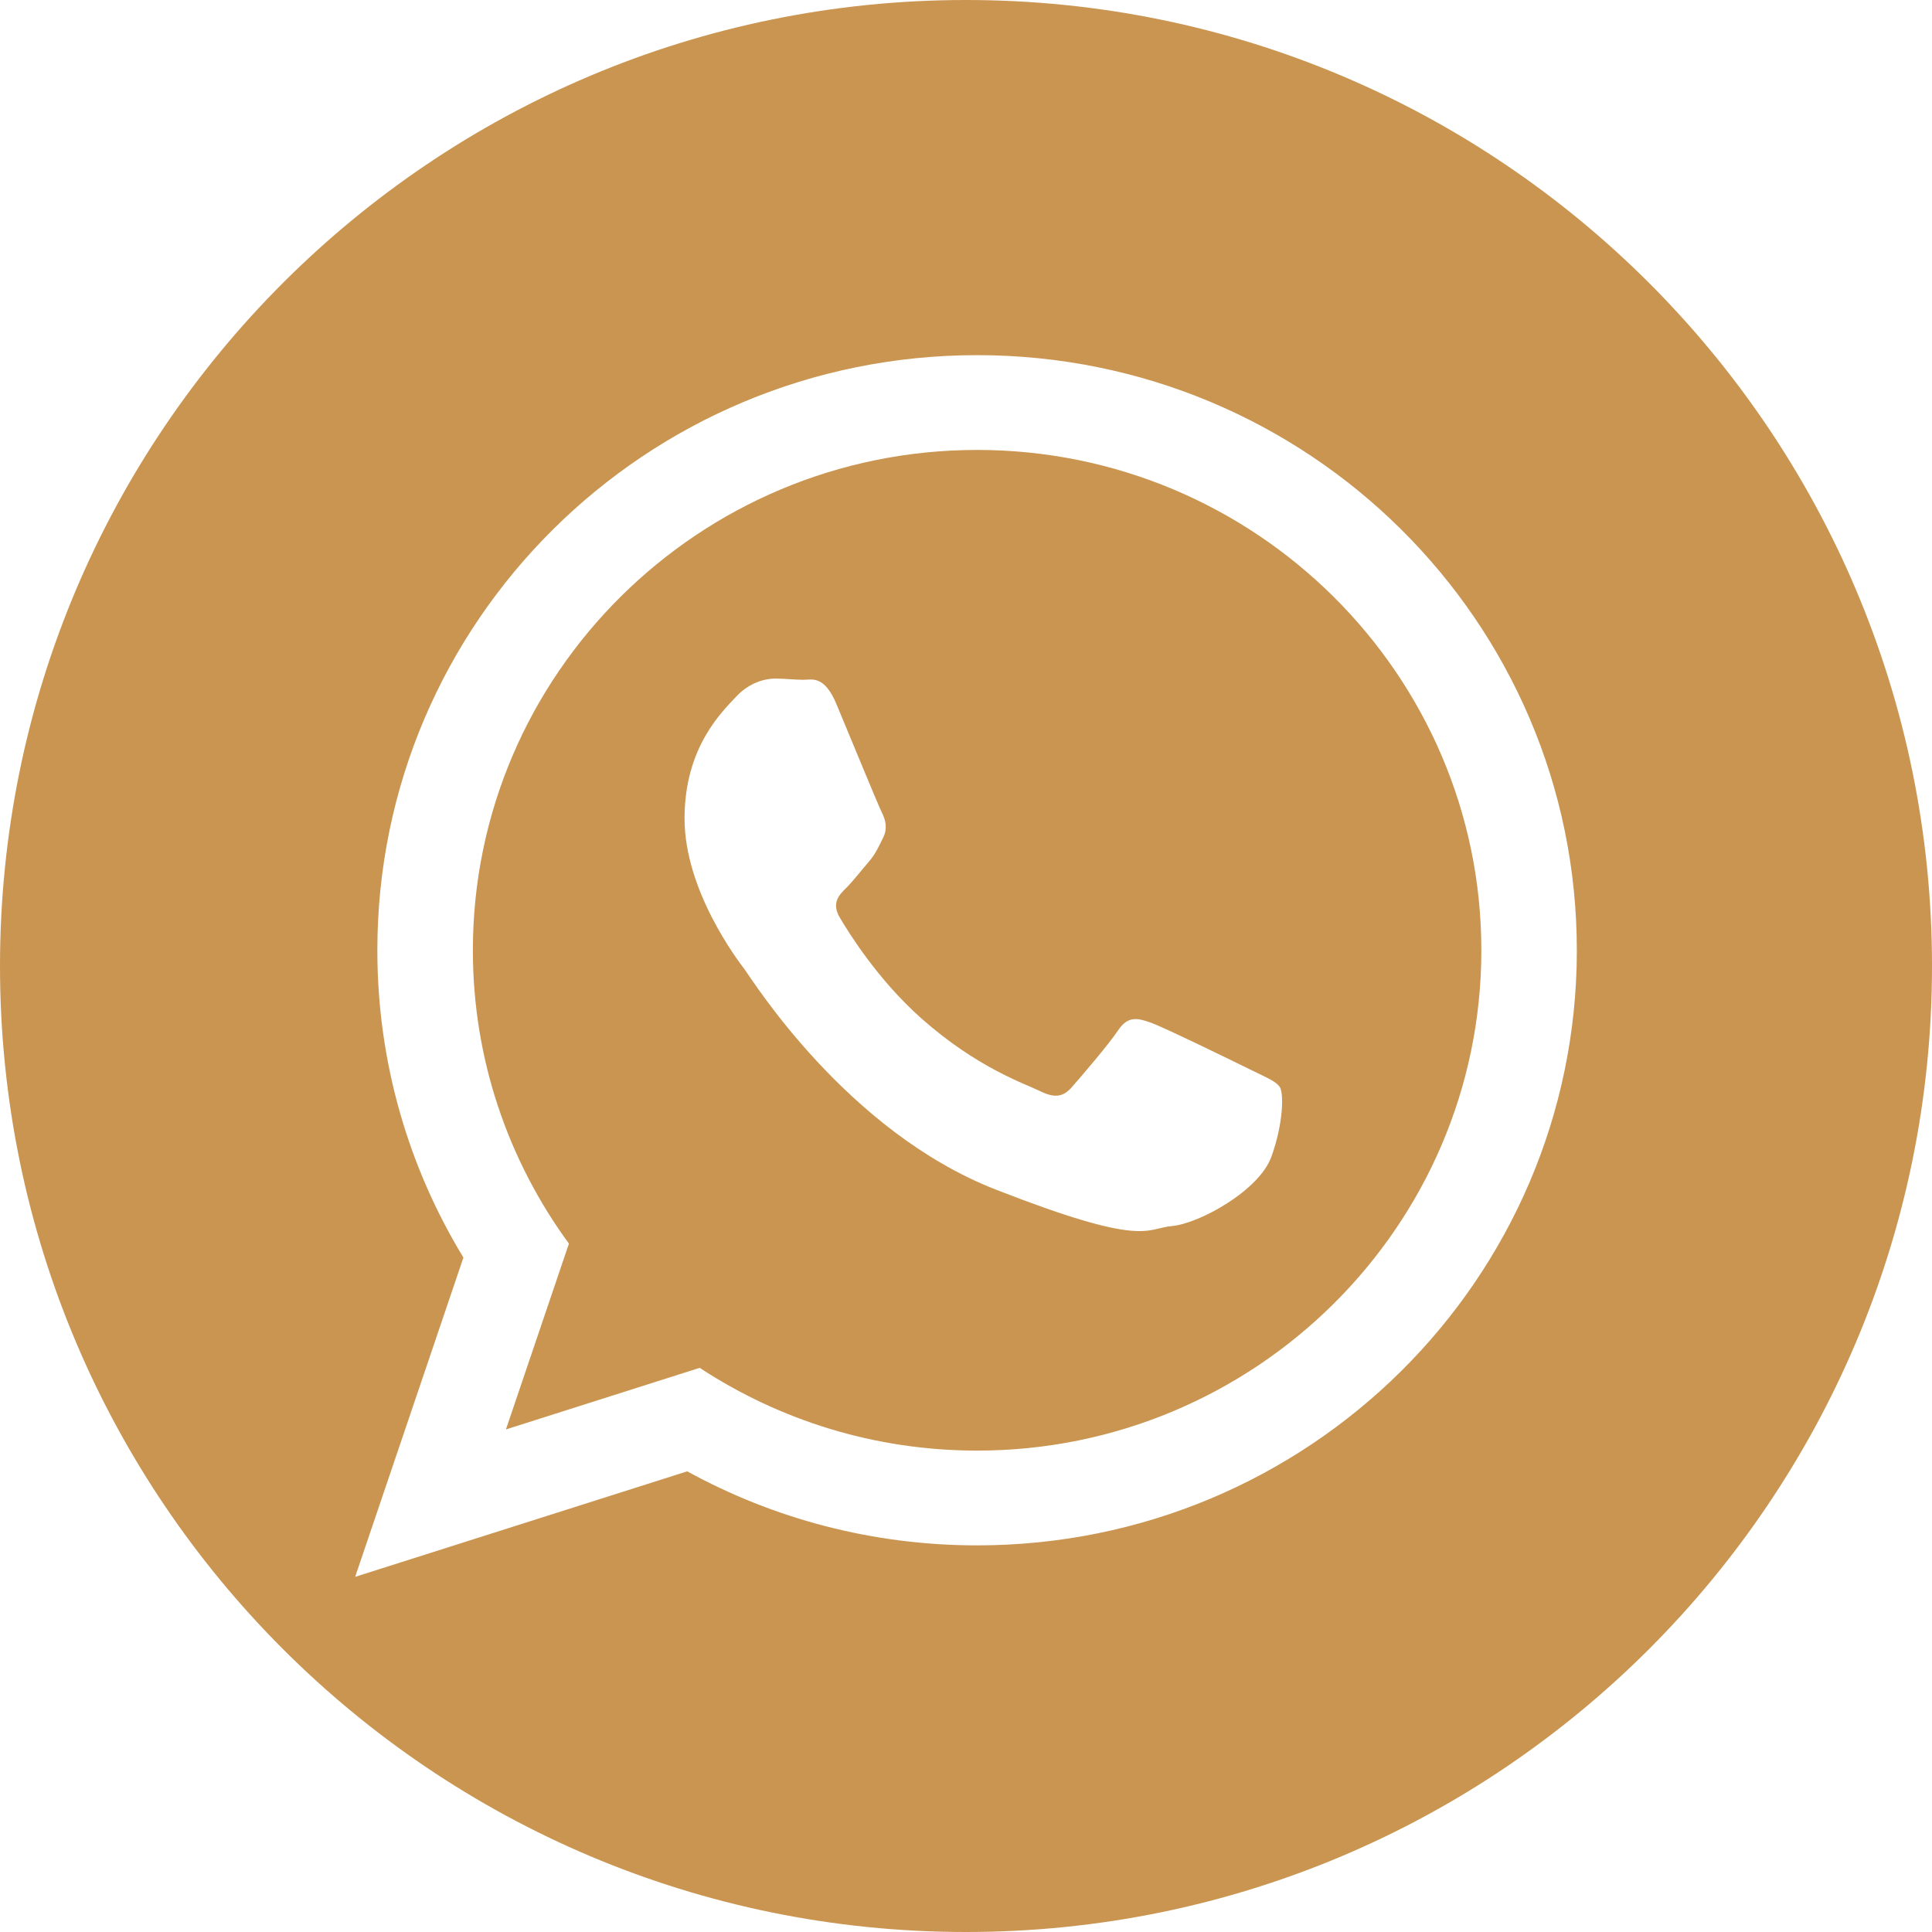
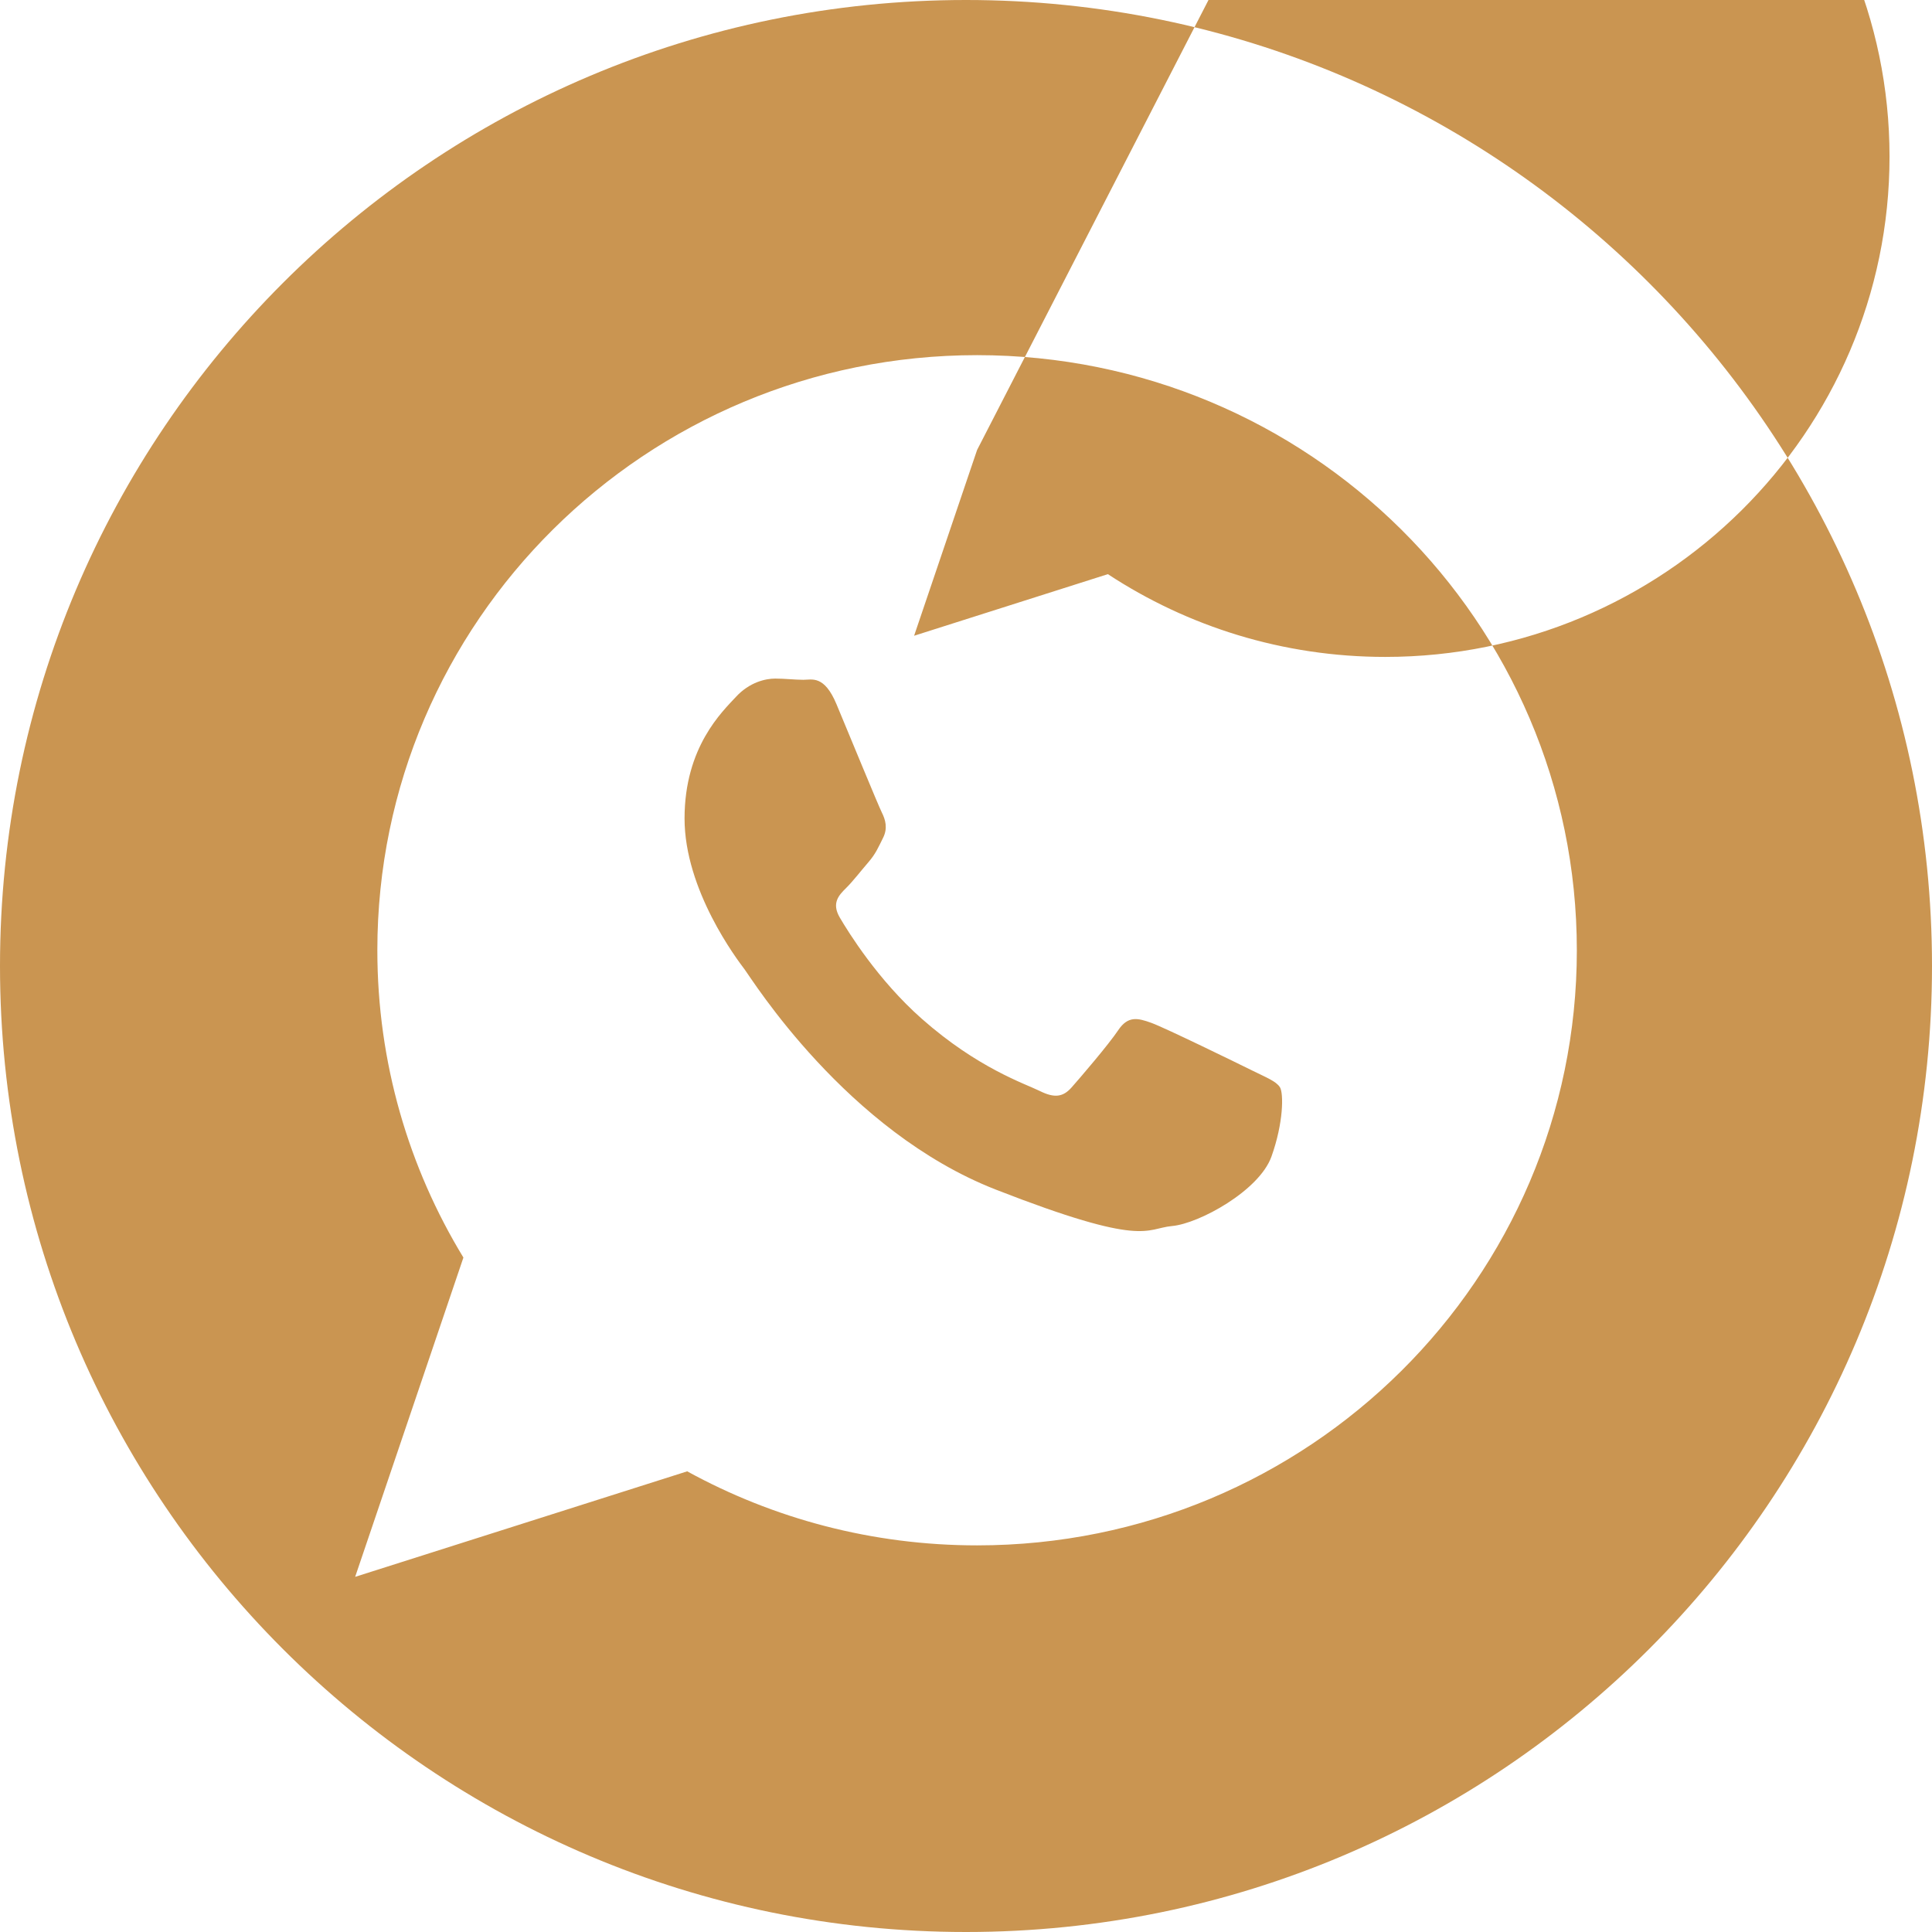
<svg xmlns="http://www.w3.org/2000/svg" xml:space="preserve" width="59.973mm" height="59.973mm" style="shape-rendering:geometricPrecision; text-rendering:geometricPrecision; image-rendering:optimizeQuality; fill-rule:evenodd; clip-rule:evenodd" viewBox="0 0 5997.3 5997.3">
  <defs>
    <style type="text/css">  .fil0 {fill:#CA9551}  </style>
  </defs>
  <g id="Слой_x0020_1">
-     <path class="fil0" d="M2998.65 5997.3c-1656.09,0 -2998.65,-1342.52 -2998.65,-2998.65 0,-1656.09 1342.52,-2998.65 2998.65,-2998.65 1656.09,0 2998.65,1342.52 2998.65,2998.65 0,1656.09 -1342.52,2998.65 -2998.65,2998.65zm1896.17 -3047.49c0,1020.28 -833.45,1847.33 -1861.7,1847.33 -326.44,0 -633.11,-83.43 -899.92,-229.83l-1030.72 327.52 336.05 -991.17c-169.52,-278.36 -267.16,-604.84 -267.16,-953.89 -0.04,-1020.28 833.53,-1847.33 1861.74,-1847.33 1028.38,0 1861.7,827.1 1861.7,1847.33l0 0.03zm-1861.7 -1553.13c-863.15,0 -1565.24,696.73 -1565.24,1553.17 0,339.83 110.79,654.56 298.17,910.61l-195.56 576.81 601.5 -191.2c247.15,162.29 543.17,256.91 861.17,256.91 863.04,0 1565.24,-696.65 1565.24,-1553.05 0,-856.4 -702.17,-1553.25 -1565.28,-1553.25zm940.15 1978.61c-11.52,-18.82 -41.89,-30.22 -87.48,-52.85 -45.66,-22.63 -270.1,-132.23 -311.79,-147.28 -41.85,-15.09 -72.35,-22.67 -102.73,22.63 -30.38,45.35 -117.85,147.28 -144.54,177.46 -26.64,30.3 -53.21,34.11 -98.91,11.44 -45.59,-22.63 -192.59,-70.48 -366.95,-224.71 -135.64,-120 -227.25,-268.15 -253.9,-313.58 -26.6,-45.31 -2.78,-69.81 20.01,-92.32 20.57,-20.29 45.66,-52.89 68.46,-79.3 22.87,-26.49 30.46,-45.31 45.59,-75.57 15.29,-30.22 7.66,-56.62 -3.77,-79.34 -11.36,-22.63 -102.73,-245.44 -140.73,-336.13 -38,-90.61 -75.96,-75.53 -102.65,-75.53 -26.6,0 -57.06,-3.77 -87.48,-3.77 -30.42,0 -79.89,11.36 -121.75,56.62 -41.81,45.35 -159.67,154.9 -159.67,377.71 0,222.8 163.44,438.1 186.35,468.28 22.79,30.18 315.6,502.27 779.57,683.58 463.99,181.23 463.99,120.75 547.7,113.17 83.59,-7.54 269.94,-109.52 308.1,-215.18 37.92,-105.86 37.92,-196.52 26.6,-215.38l-0.02 0.05z" />
+     <path class="fil0" d="M2998.65 5997.3c-1656.09,0 -2998.65,-1342.52 -2998.65,-2998.65 0,-1656.09 1342.52,-2998.65 2998.65,-2998.65 1656.09,0 2998.65,1342.52 2998.65,2998.65 0,1656.09 -1342.52,2998.65 -2998.65,2998.65zm1896.17 -3047.49c0,1020.28 -833.45,1847.33 -1861.7,1847.33 -326.44,0 -633.11,-83.43 -899.92,-229.83l-1030.72 327.52 336.05 -991.17c-169.52,-278.36 -267.16,-604.84 -267.16,-953.89 -0.04,-1020.28 833.53,-1847.33 1861.74,-1847.33 1028.38,0 1861.7,827.1 1861.7,1847.33l0 0.03zm-1861.7 -1553.13l-195.56 576.81 601.5 -191.2c247.15,162.29 543.17,256.91 861.17,256.91 863.04,0 1565.24,-696.65 1565.24,-1553.05 0,-856.4 -702.17,-1553.25 -1565.28,-1553.25zm940.15 1978.61c-11.52,-18.82 -41.89,-30.22 -87.48,-52.85 -45.66,-22.63 -270.1,-132.23 -311.79,-147.28 -41.85,-15.09 -72.35,-22.67 -102.73,22.63 -30.38,45.35 -117.85,147.28 -144.54,177.46 -26.64,30.3 -53.21,34.11 -98.91,11.44 -45.59,-22.63 -192.59,-70.48 -366.95,-224.71 -135.64,-120 -227.25,-268.15 -253.9,-313.58 -26.6,-45.31 -2.78,-69.81 20.01,-92.32 20.57,-20.29 45.66,-52.89 68.46,-79.3 22.87,-26.49 30.46,-45.31 45.59,-75.57 15.29,-30.22 7.66,-56.62 -3.77,-79.34 -11.36,-22.63 -102.73,-245.44 -140.73,-336.13 -38,-90.61 -75.96,-75.53 -102.65,-75.53 -26.6,0 -57.06,-3.77 -87.48,-3.77 -30.42,0 -79.89,11.36 -121.75,56.62 -41.81,45.35 -159.67,154.9 -159.67,377.71 0,222.8 163.44,438.1 186.35,468.28 22.79,30.18 315.6,502.27 779.57,683.58 463.99,181.23 463.99,120.75 547.7,113.17 83.59,-7.54 269.94,-109.52 308.1,-215.18 37.92,-105.86 37.92,-196.52 26.6,-215.38l-0.02 0.05z" />
  </g>
</svg>